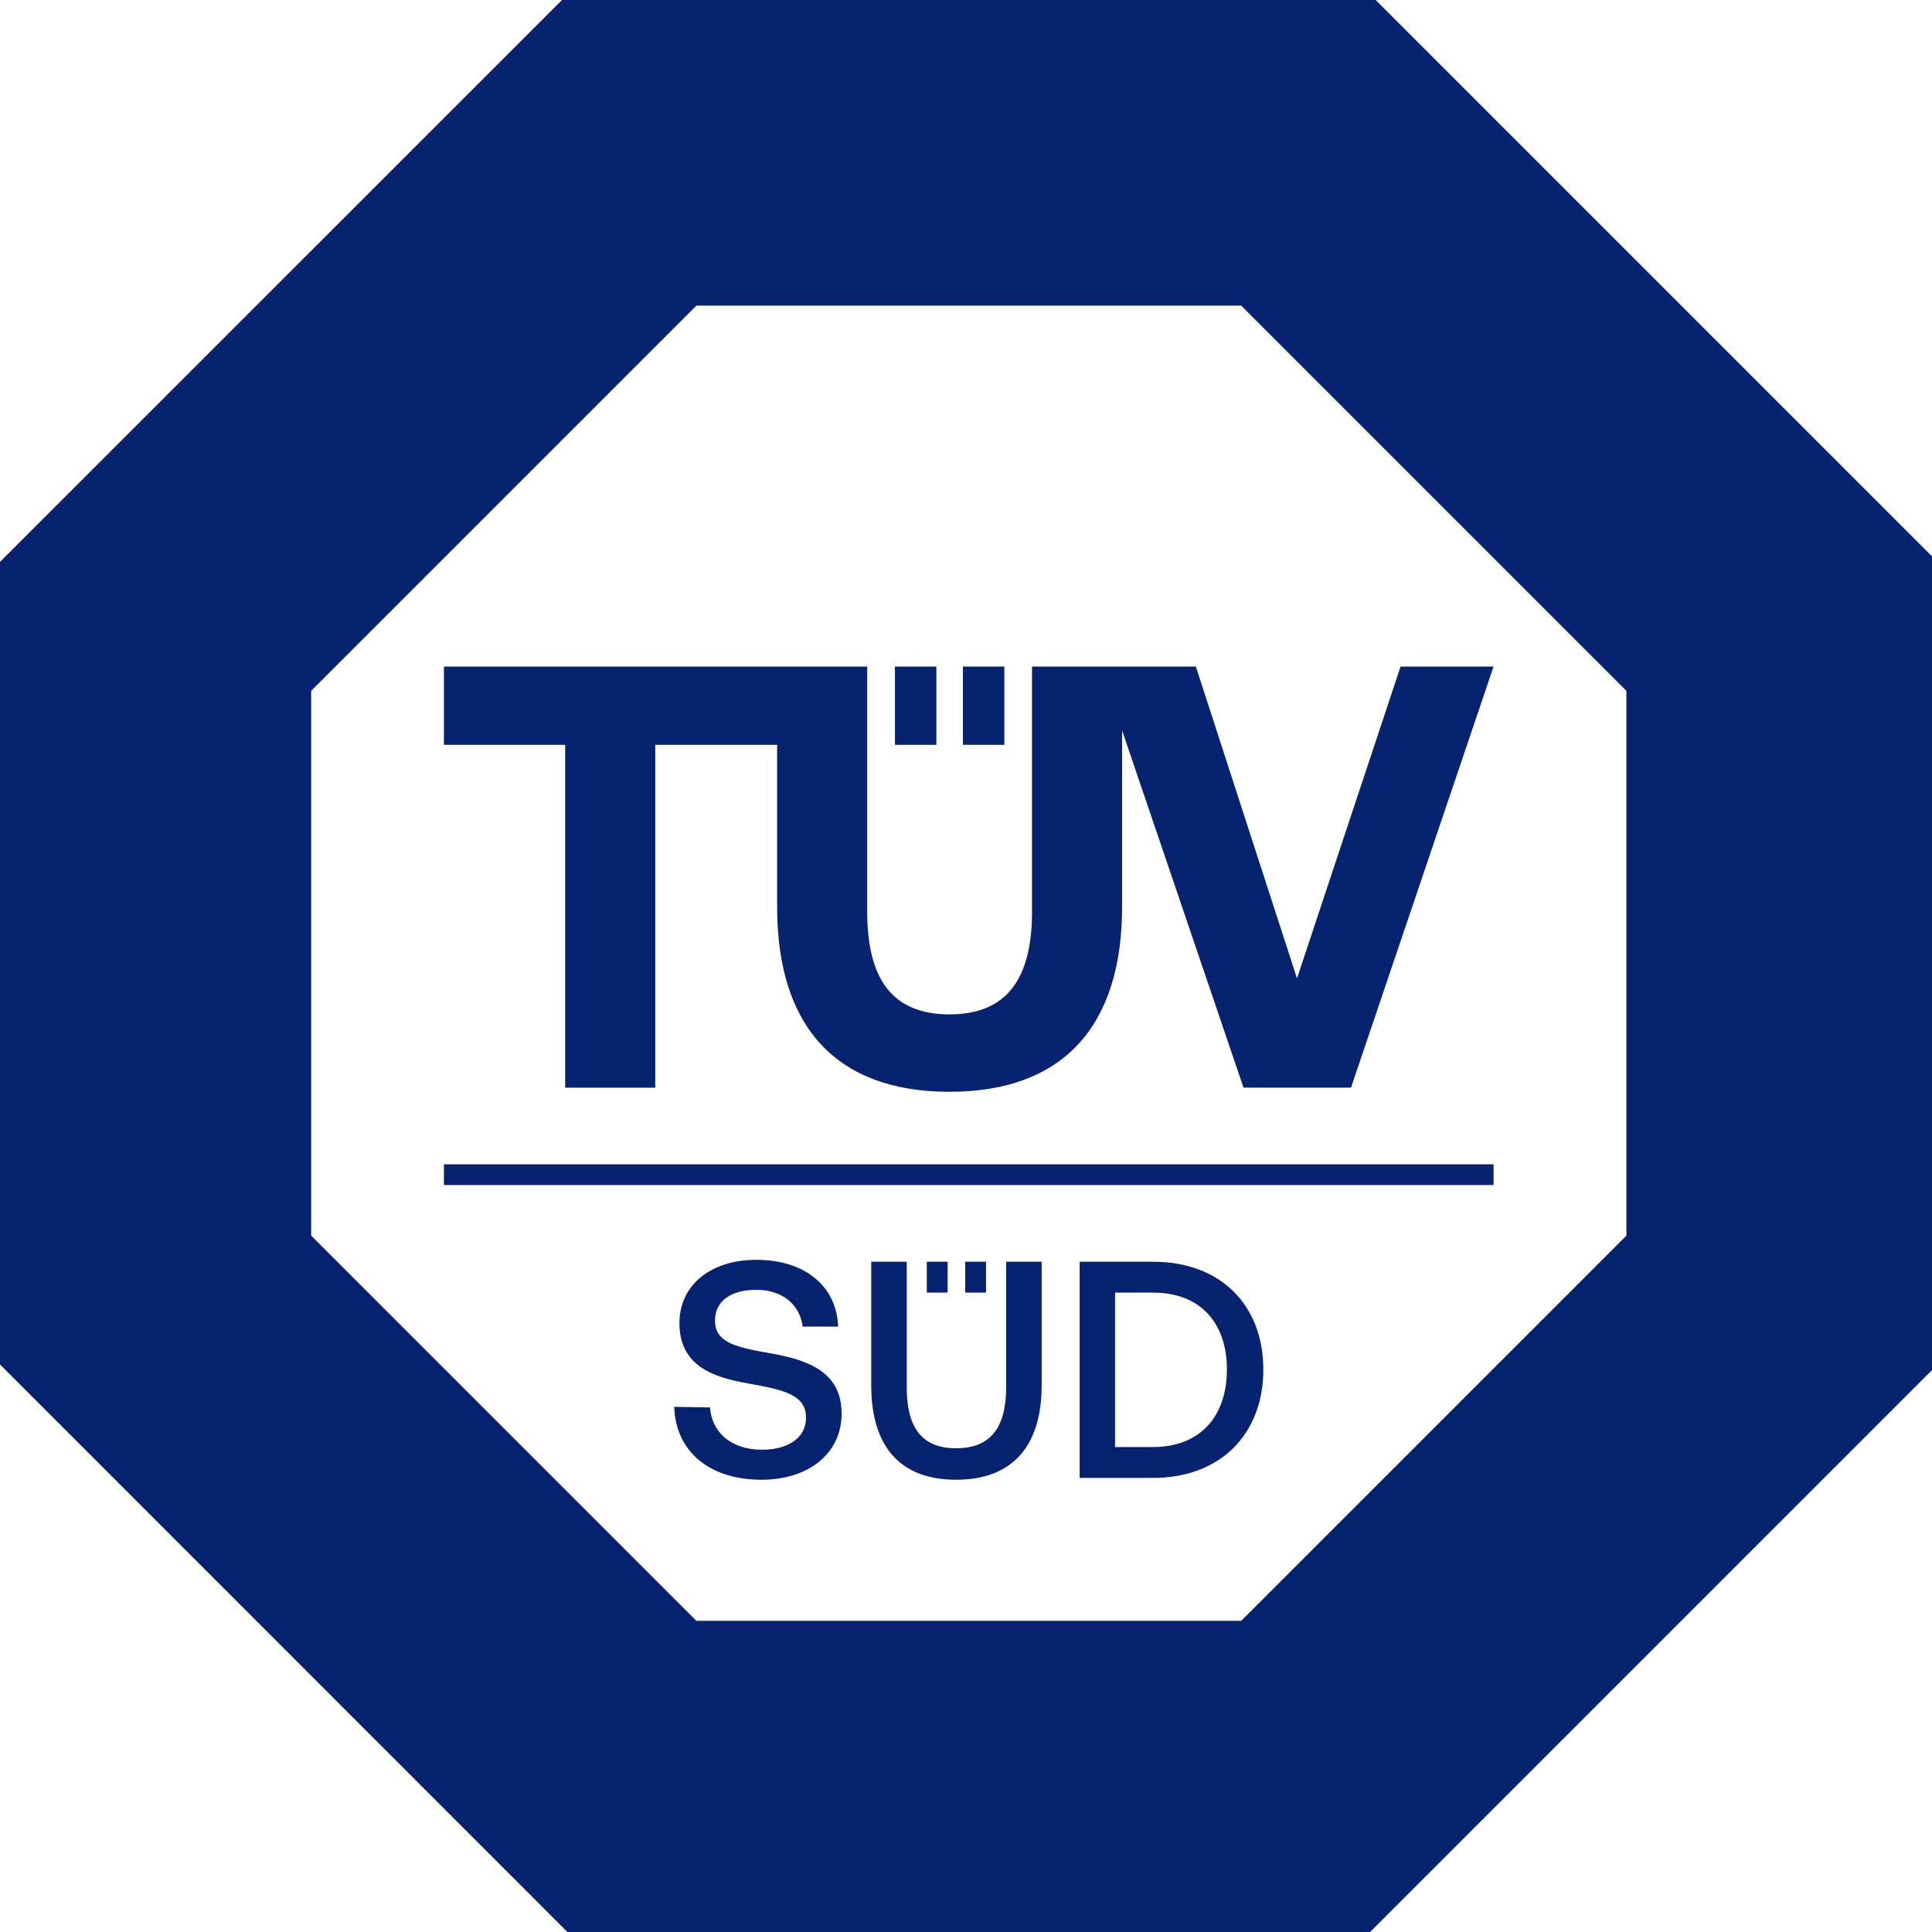
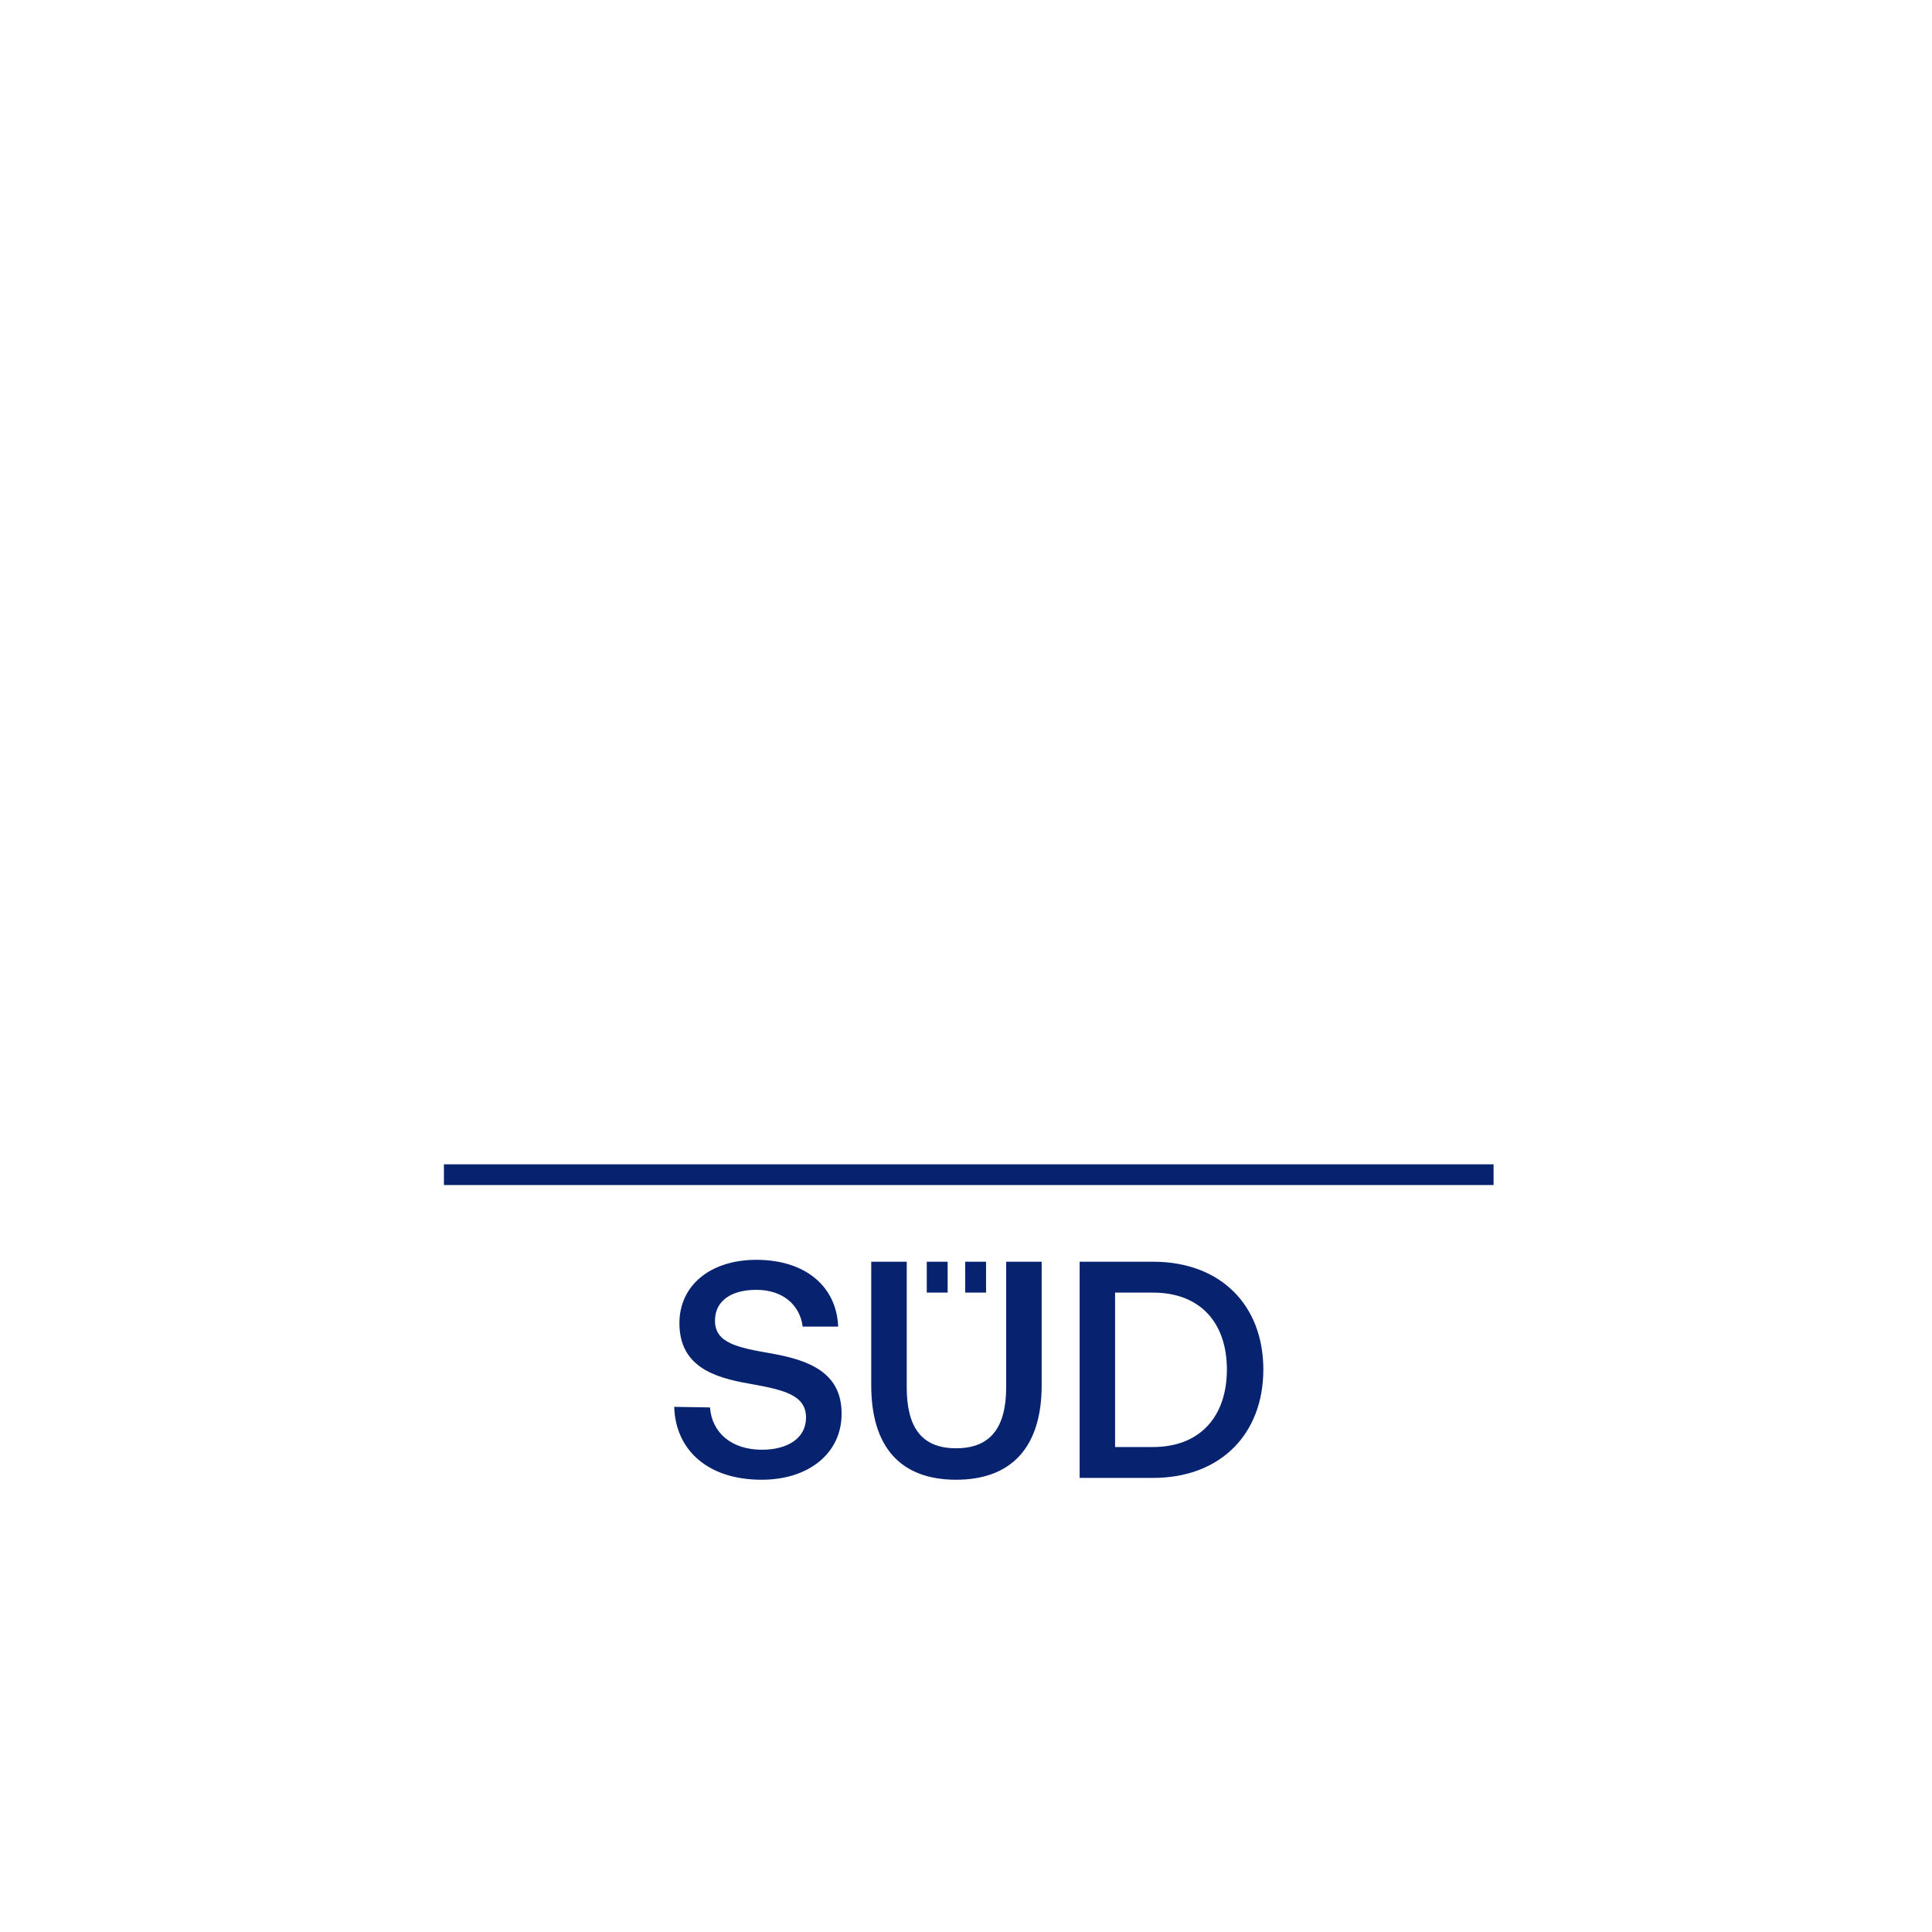
<svg xmlns="http://www.w3.org/2000/svg" width="768" height="768" preserveAspectRatio="xMinYMin meet" viewBox="0 0 264 264" version="1.0" fill-rule="evenodd">
  <title>...</title>
  <desc>...</desc>
  <g id="group" transform="scale(1,-1) translate(0,-264)" clip="0 0 264 264">
    <g transform="">
      <g transform=" matrix(1,0,0,-1,0,264.76)">
        <g transform="">
          <g transform="">
            <g transform="">
-               <path d="M 264.76 77.55 L 264.76 187.22 L 187.21 264.77 L 77.54 264.77 L 0 187.21 L 0 77.54 L 77.55 0 L 187.22 0 L 264.77 77.55 Z M 169.6 42.52 L 95.16 42.52 L 42.52 95.16 L 42.52 169.6 L 95.16 222.24 L 169.6 222.24 L 222.24 169.6 L 222.24 95.16 L 169.6 42.52 Z " style="stroke: none; stroke-linecap: butt; stroke-width: 1; fill: rgb(3%,14%,44%); fill-rule: evenodd;" />
-             </g>
+               </g>
            <g transform="">
              <polygon points="60.66 159.86, 204.09 159.86, 204.09 162.69, 60.66 162.69, 60.66 161.28, 60.66 159.86" style="stroke: none; stroke-linecap: butt; stroke-width: 1; fill: rgb(3%,14%,44%); fill-rule: evenodd;" />
              <g transform="">
                <path d="M 129.49 177.39 L 126.64 177.39 L 126.64 173.17 L 129.49 173.17 L 129.49 177.39 Z M 134.74 173.17 L 131.89 173.17 L 131.89 177.39 L 134.74 177.39 L 134.74 173.17 Z M 92.13 193 C 92.3 198.91 96.73 202.96 104.07 202.96 C 110.57 202.96 115 199.29 115 193.97 C 115.04 188.15 110.27 186.58 105.38 185.7 C 100.74 184.9 97.7 184.27 97.7 181.23 C 97.7 178.44 100.02 177.01 103.35 177.01 C 106.94 177.01 109.3 179.04 109.68 182.03 L 114.53 182.03 C 114.32 176.59 110.1 172.91 103.35 172.91 C 97.06 172.91 92.84 176.41 92.84 181.56 C 92.84 187.43 97.48 188.99 102.38 189.83 C 107.06 190.67 110.14 191.35 110.14 194.47 C 110.14 197.3 107.61 198.86 104.11 198.86 C 99.97 198.86 97.27 196.54 97.02 193.08 L 92.13 193 Z M 119.05 190.05 C 119.05 198.45 123.02 202.96 130.65 202.96 C 138.28 202.96 142.34 198.44 142.34 190.05 L 142.34 173.17 L 137.49 173.17 L 137.49 190.3 C 137.49 195.79 135.38 198.66 130.65 198.66 C 125.92 198.66 123.9 195.79 123.9 190.3 L 123.9 173.17 L 119.05 173.17 L 119.05 190.05 Z M 157.57 202.71 C 166.81 202.71 172.63 196.68 172.63 187.9 C 172.63 179.12 166.81 173.17 157.57 173.17 L 147.53 173.17 L 147.53 202.71 L 157.57 202.71 Z M 152.37 177.39 L 157.56 177.39 C 164.06 177.39 167.65 181.57 167.65 187.9 C 167.65 194.23 164.06 198.49 157.56 198.49 L 152.37 198.49 L 152.37 177.39 Z " style="stroke: none; stroke-linecap: butt; stroke-width: 1; fill: rgb(3%,14%,44%); fill-rule: evenodd;" />
              </g>
              <g transform="">
-                 <path d="M 204.09 91.84 L 184.61 149.38 L 169.92 149.38 L 153.33 100.57 L 153.33 124.68 C 153.33 141.01 145.24 149.95 129.74 149.95 C 114.24 149.95 106.19 141.01 106.19 124.68 L 106.19 102.54 L 89.54 102.54 L 89.54 149.39 L 77.23 149.39 L 77.23 102.54 L 60.66 102.54 L 60.66 91.84 L 118.5 91.84 L 118.5 125.34 C 118.5 134.45 121.86 139.37 129.74 139.37 C 137.62 139.37 141.02 134.45 141.02 125.34 L 141.02 91.84 L 163.41 91.84 L 177.23 134.45 L 191.38 91.84 L 204.1 91.84 Z M 122.29 102.54 L 127.95 102.54 L 127.95 91.84 L 122.29 91.84 L 122.29 102.54 Z M 131.58 102.54 L 137.24 102.54 L 137.24 91.84 L 131.58 91.84 L 131.58 102.54 Z " style="stroke: none; stroke-linecap: butt; stroke-width: 1; fill: rgb(3%,14%,44%); fill-rule: evenodd;" />
-               </g>
+                 </g>
            </g>
          </g>
        </g>
      </g>
    </g>
  </g>
</svg>